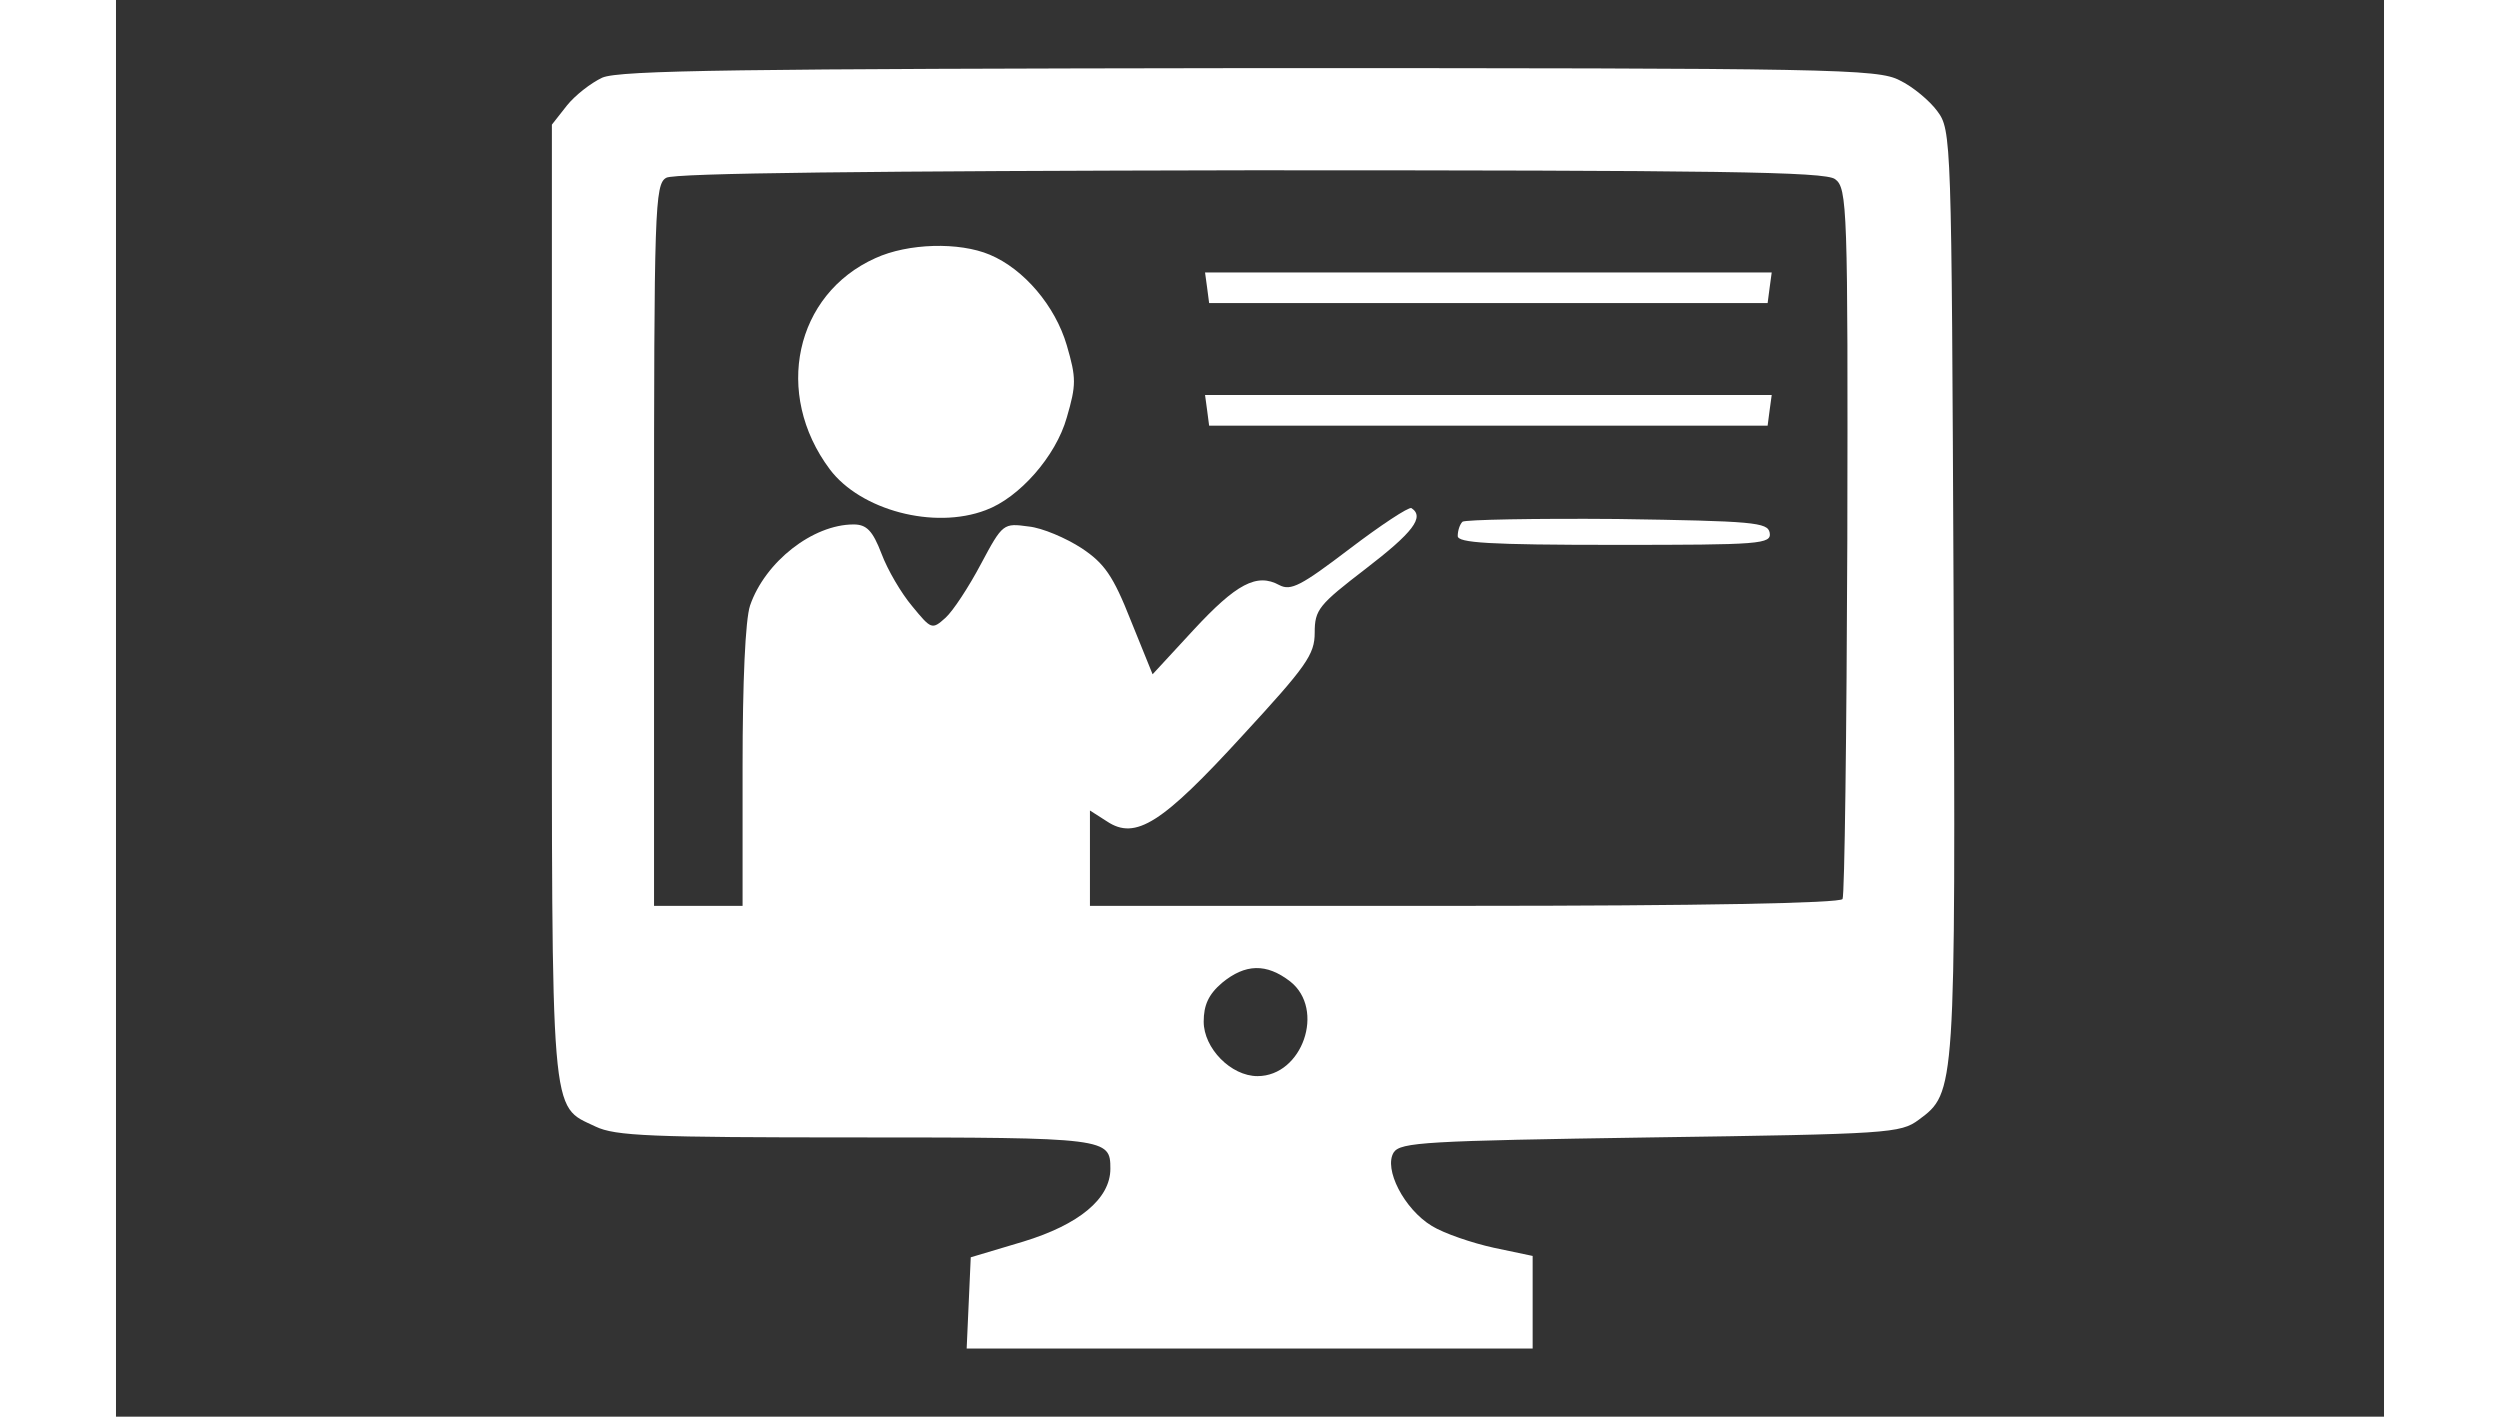
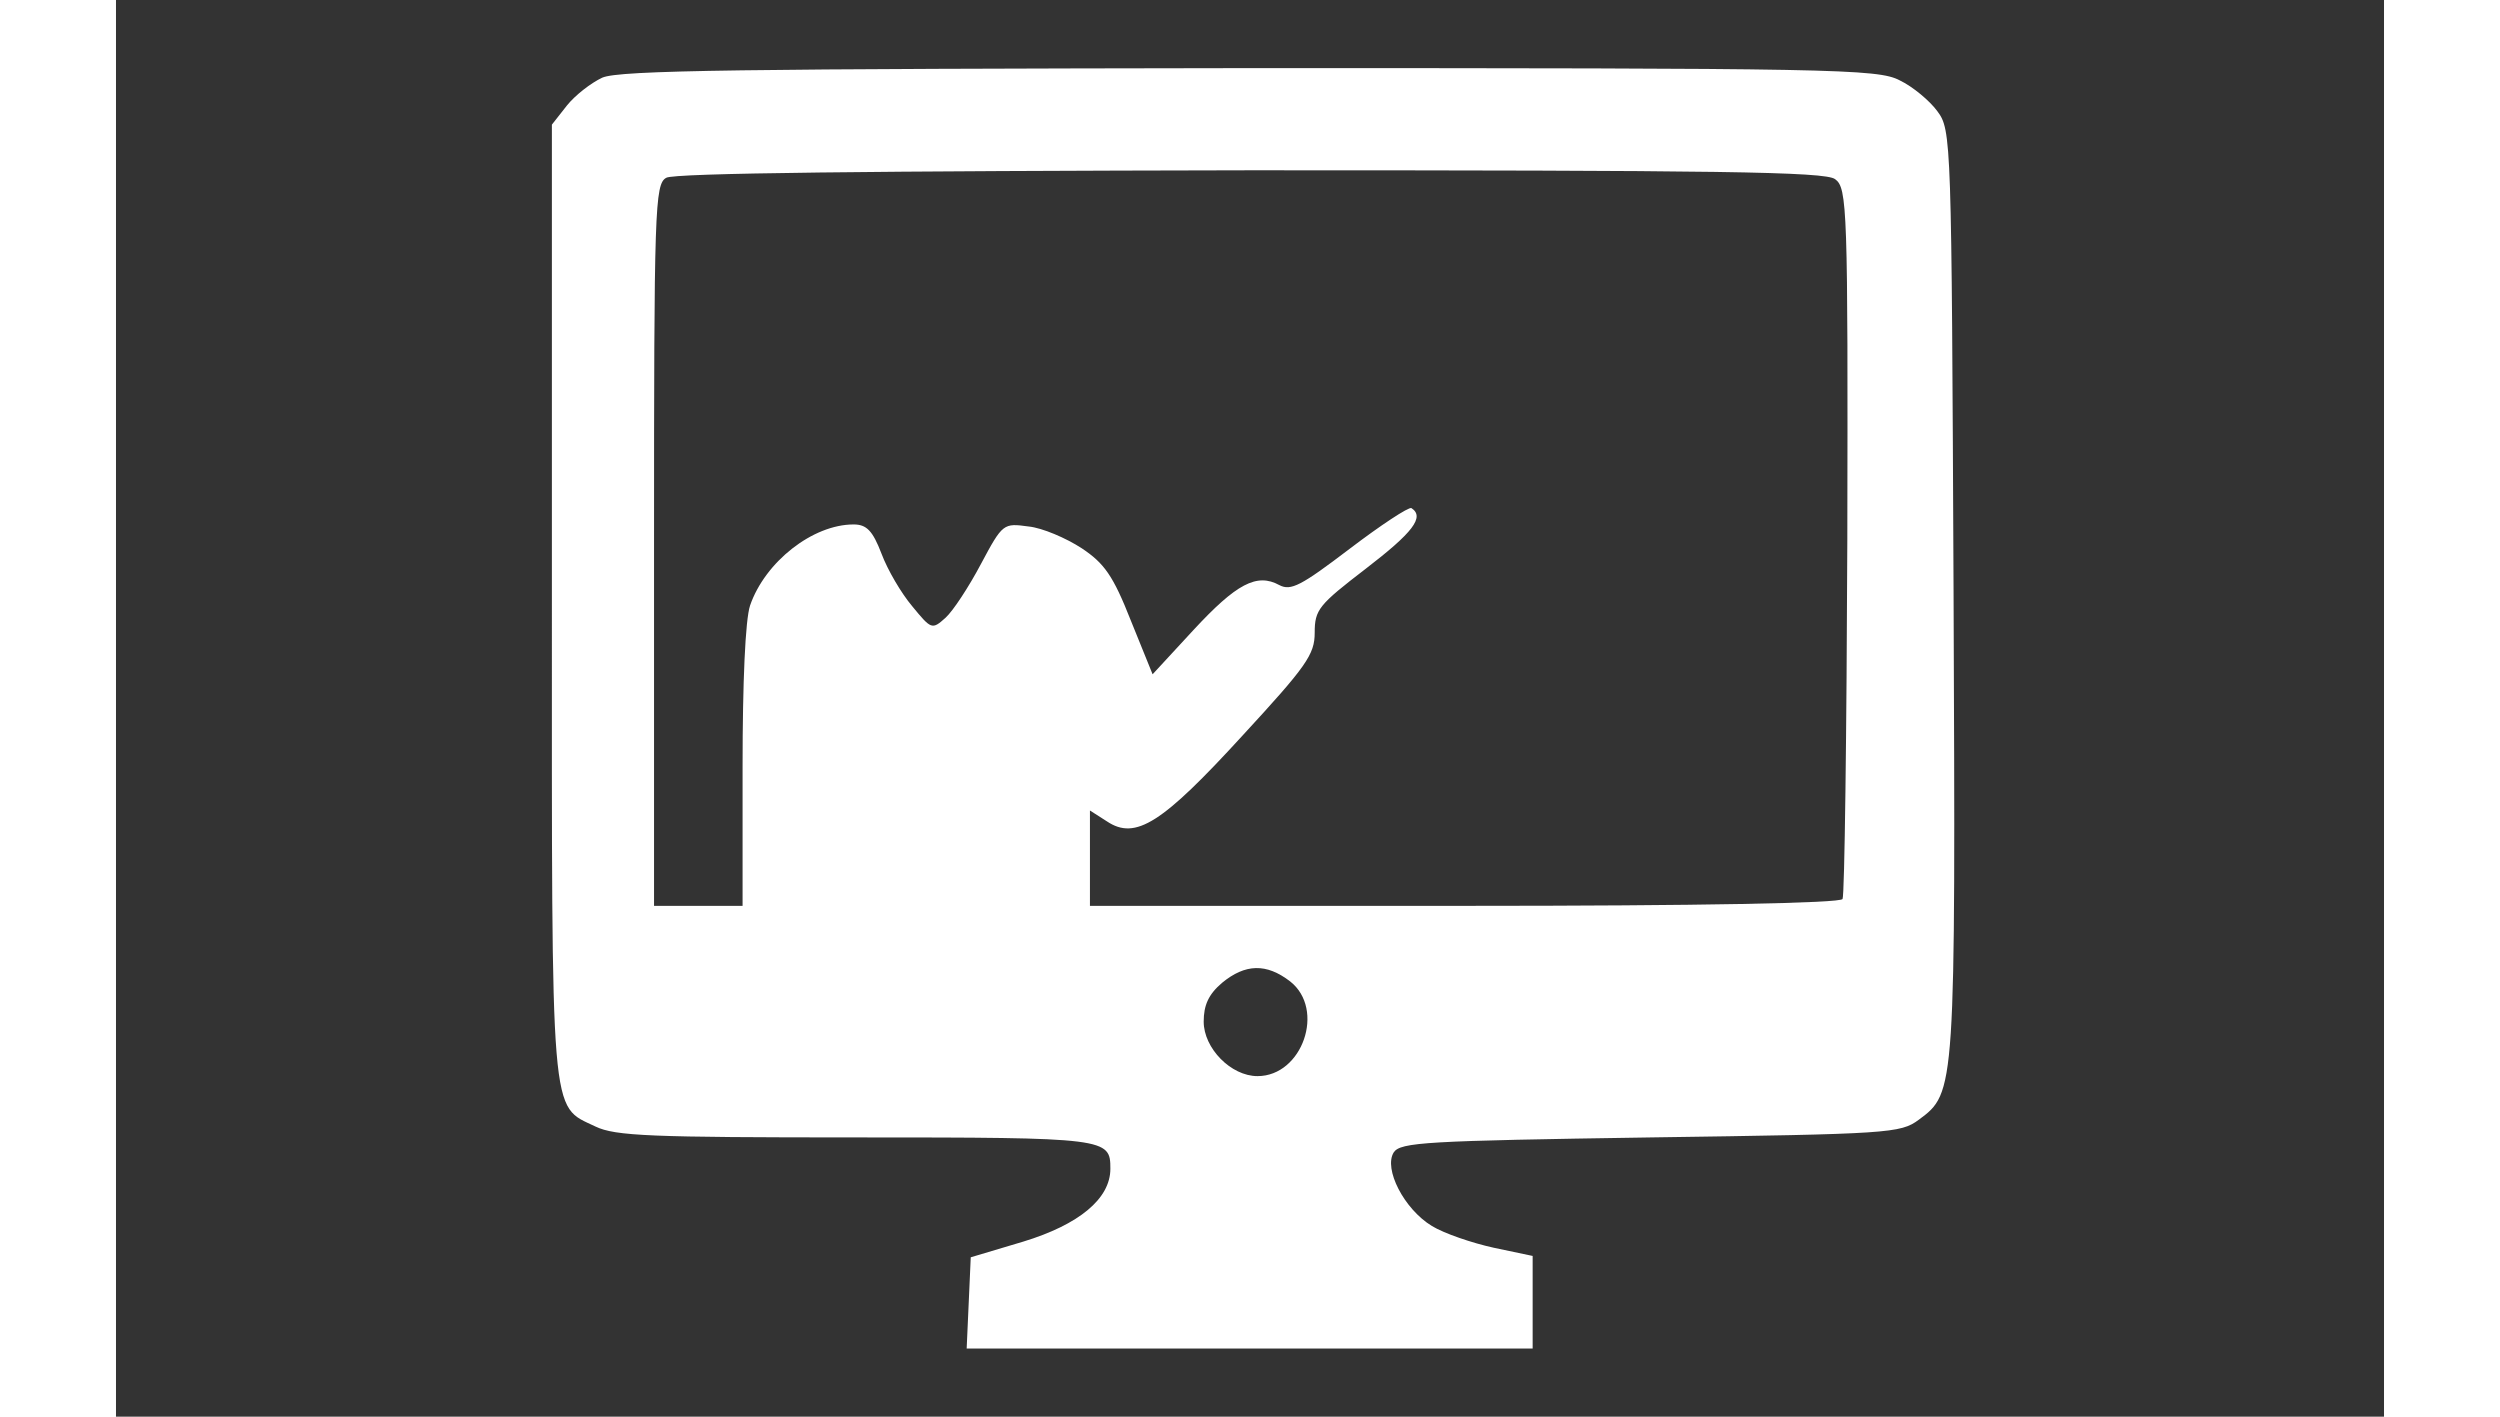
<svg xmlns="http://www.w3.org/2000/svg" version="1.0" width="30pt" height="17pt" viewBox="0 0 333 208" preserveAspectRatio="xMidYMid meet">
  <rect x="0" y="0" width="333" height="208" fill="#333333" stroke="none" />
  <g transform="translate(0,208) scale(0.1,-0.1)" fill="#FFFFFF" stroke="none">
    <path d="M714 1966 c-17 -8 -40 -26 -52 -41 l-22 -28 0 -699 c0 -772 -3 -740 64 -772 29 -14 81 -16 383 -16 369 0 373 -1 373 -46 0 -44 -46 -82 -128 -107 l-77 -23 -3 -67 -3 -67 416 0 415 0 0 68 0 68 -57 12 c-32 7 -73 21 -91 32 -41 25 -71 84 -56 108 10 15 47 17 377 22 351 5 367 6 394 26 54 40 54 40 51 775 -3 667 -3 678 -24 706 -11 15 -36 36 -55 45 -32 17 -97 18 -954 18 -747 -1 -926 -3 -951 -14z m1810 -149 c18 -13 19 -41 18 -531 -1 -284 -4 -521 -7 -526 -4 -6 -206 -10 -556 -10 l-549 0 0 70 0 70 25 -16 c42 -28 81 -3 199 126 94 102 106 119 106 151 0 34 6 41 75 94 69 53 87 76 67 89 -4 2 -45 -25 -91 -60 -71 -54 -86 -62 -103 -53 -33 18 -63 2 -126 -66 l-60 -65 -32 79 c-26 66 -39 84 -72 106 -23 15 -58 30 -78 32 -37 5 -38 5 -70 -55 -18 -34 -41 -69 -52 -79 -20 -18 -21 -17 -49 17 -16 19 -36 53 -45 77 -13 34 -22 43 -41 43 -60 0 -130 -55 -152 -119 -7 -21 -11 -112 -11 -237 l0 -204 -65 0 -65 0 0 530 c0 493 1 530 18 539 11 7 305 10 858 11 686 0 844 -2 858 -13z m-800 -1178 c52 -41 18 -139 -48 -139 -39 0 -79 41 -79 80 0 24 7 40 27 57 34 28 65 29 100 2z" />
-     <path d="M1115 1701 c-118 -53 -150 -199 -67 -310 45 -60 153 -89 229 -60 49 18 103 79 119 136 14 48 14 58 0 106 -17 58 -63 112 -113 133 -45 19 -120 17 -168 -5z" />
-     <path d="M1602 1658 l3 -23 410 0 410 0 3 23 3 22 -416 0 -416 0 3 -22z" />
-     <path d="M1602 1478 l3 -23 410 0 410 0 3 23 3 22 -416 0 -416 0 3 -22z" />
-     <path d="M1977 1314 c-4 -4 -7 -13 -7 -21 0 -10 45 -13 231 -13 214 0 230 1 227 18 -3 15 -23 17 -224 20 -121 1 -223 -1 -227 -4z" />
  </g>
</svg>